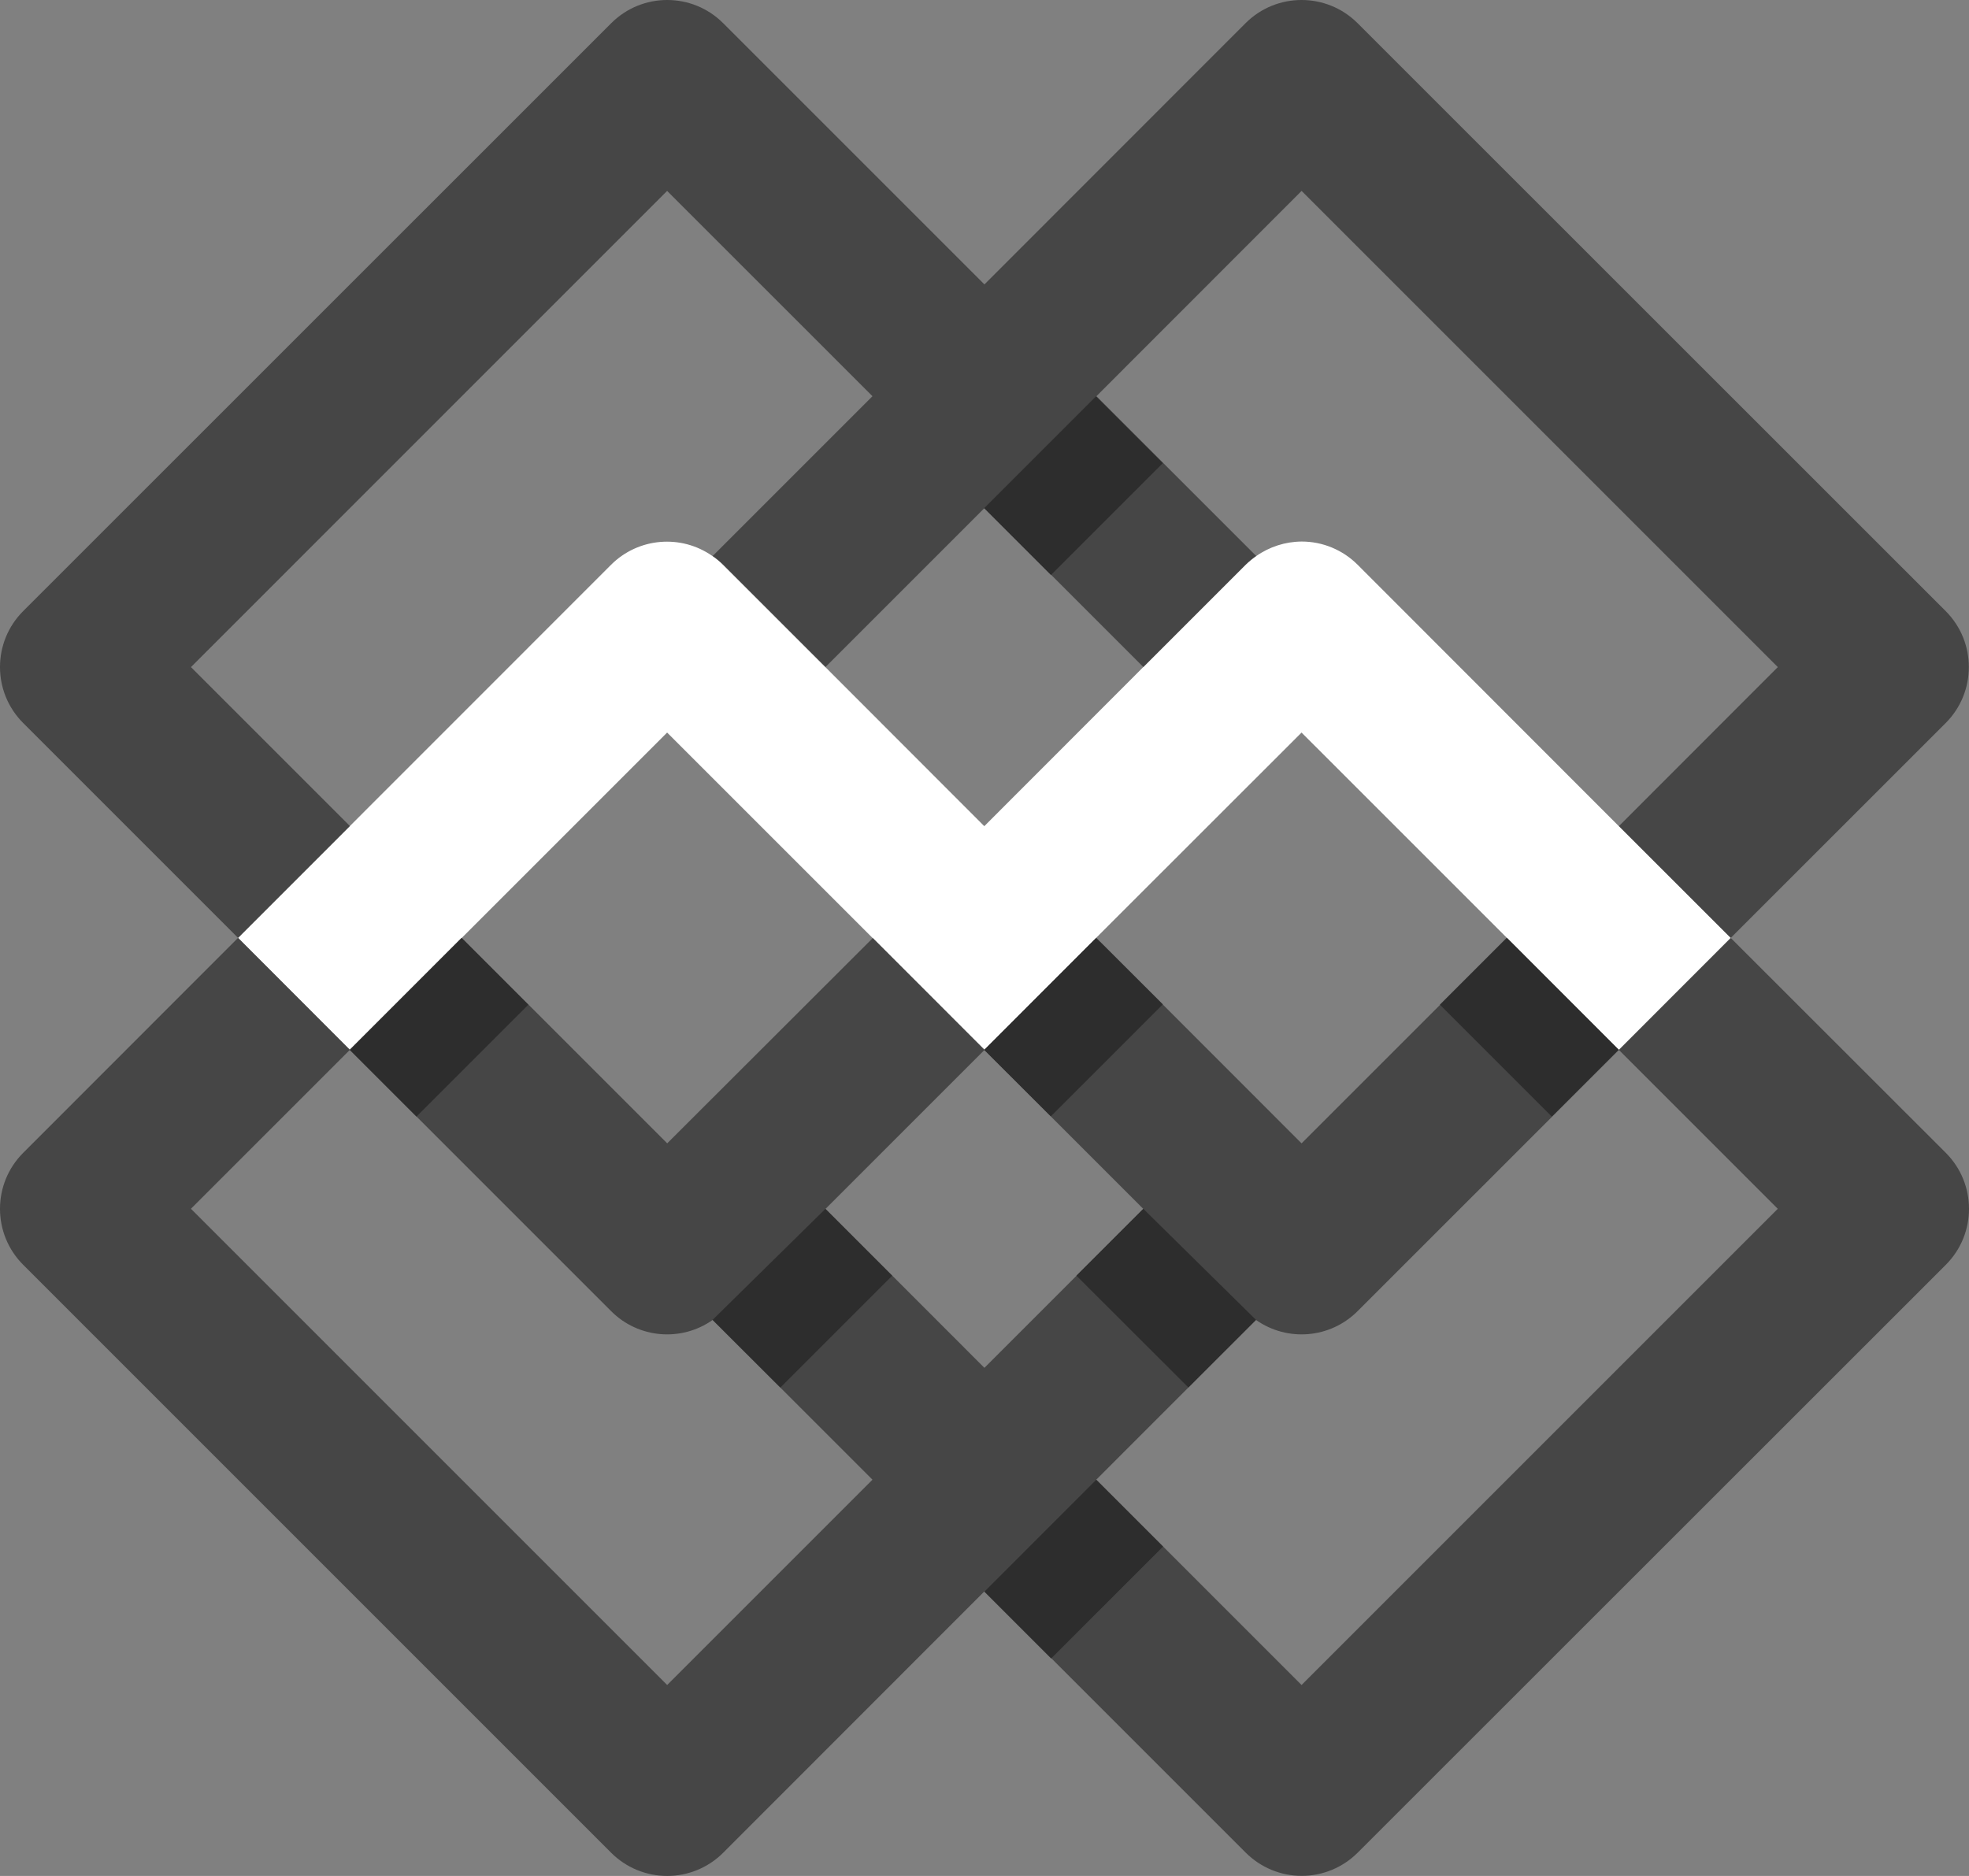
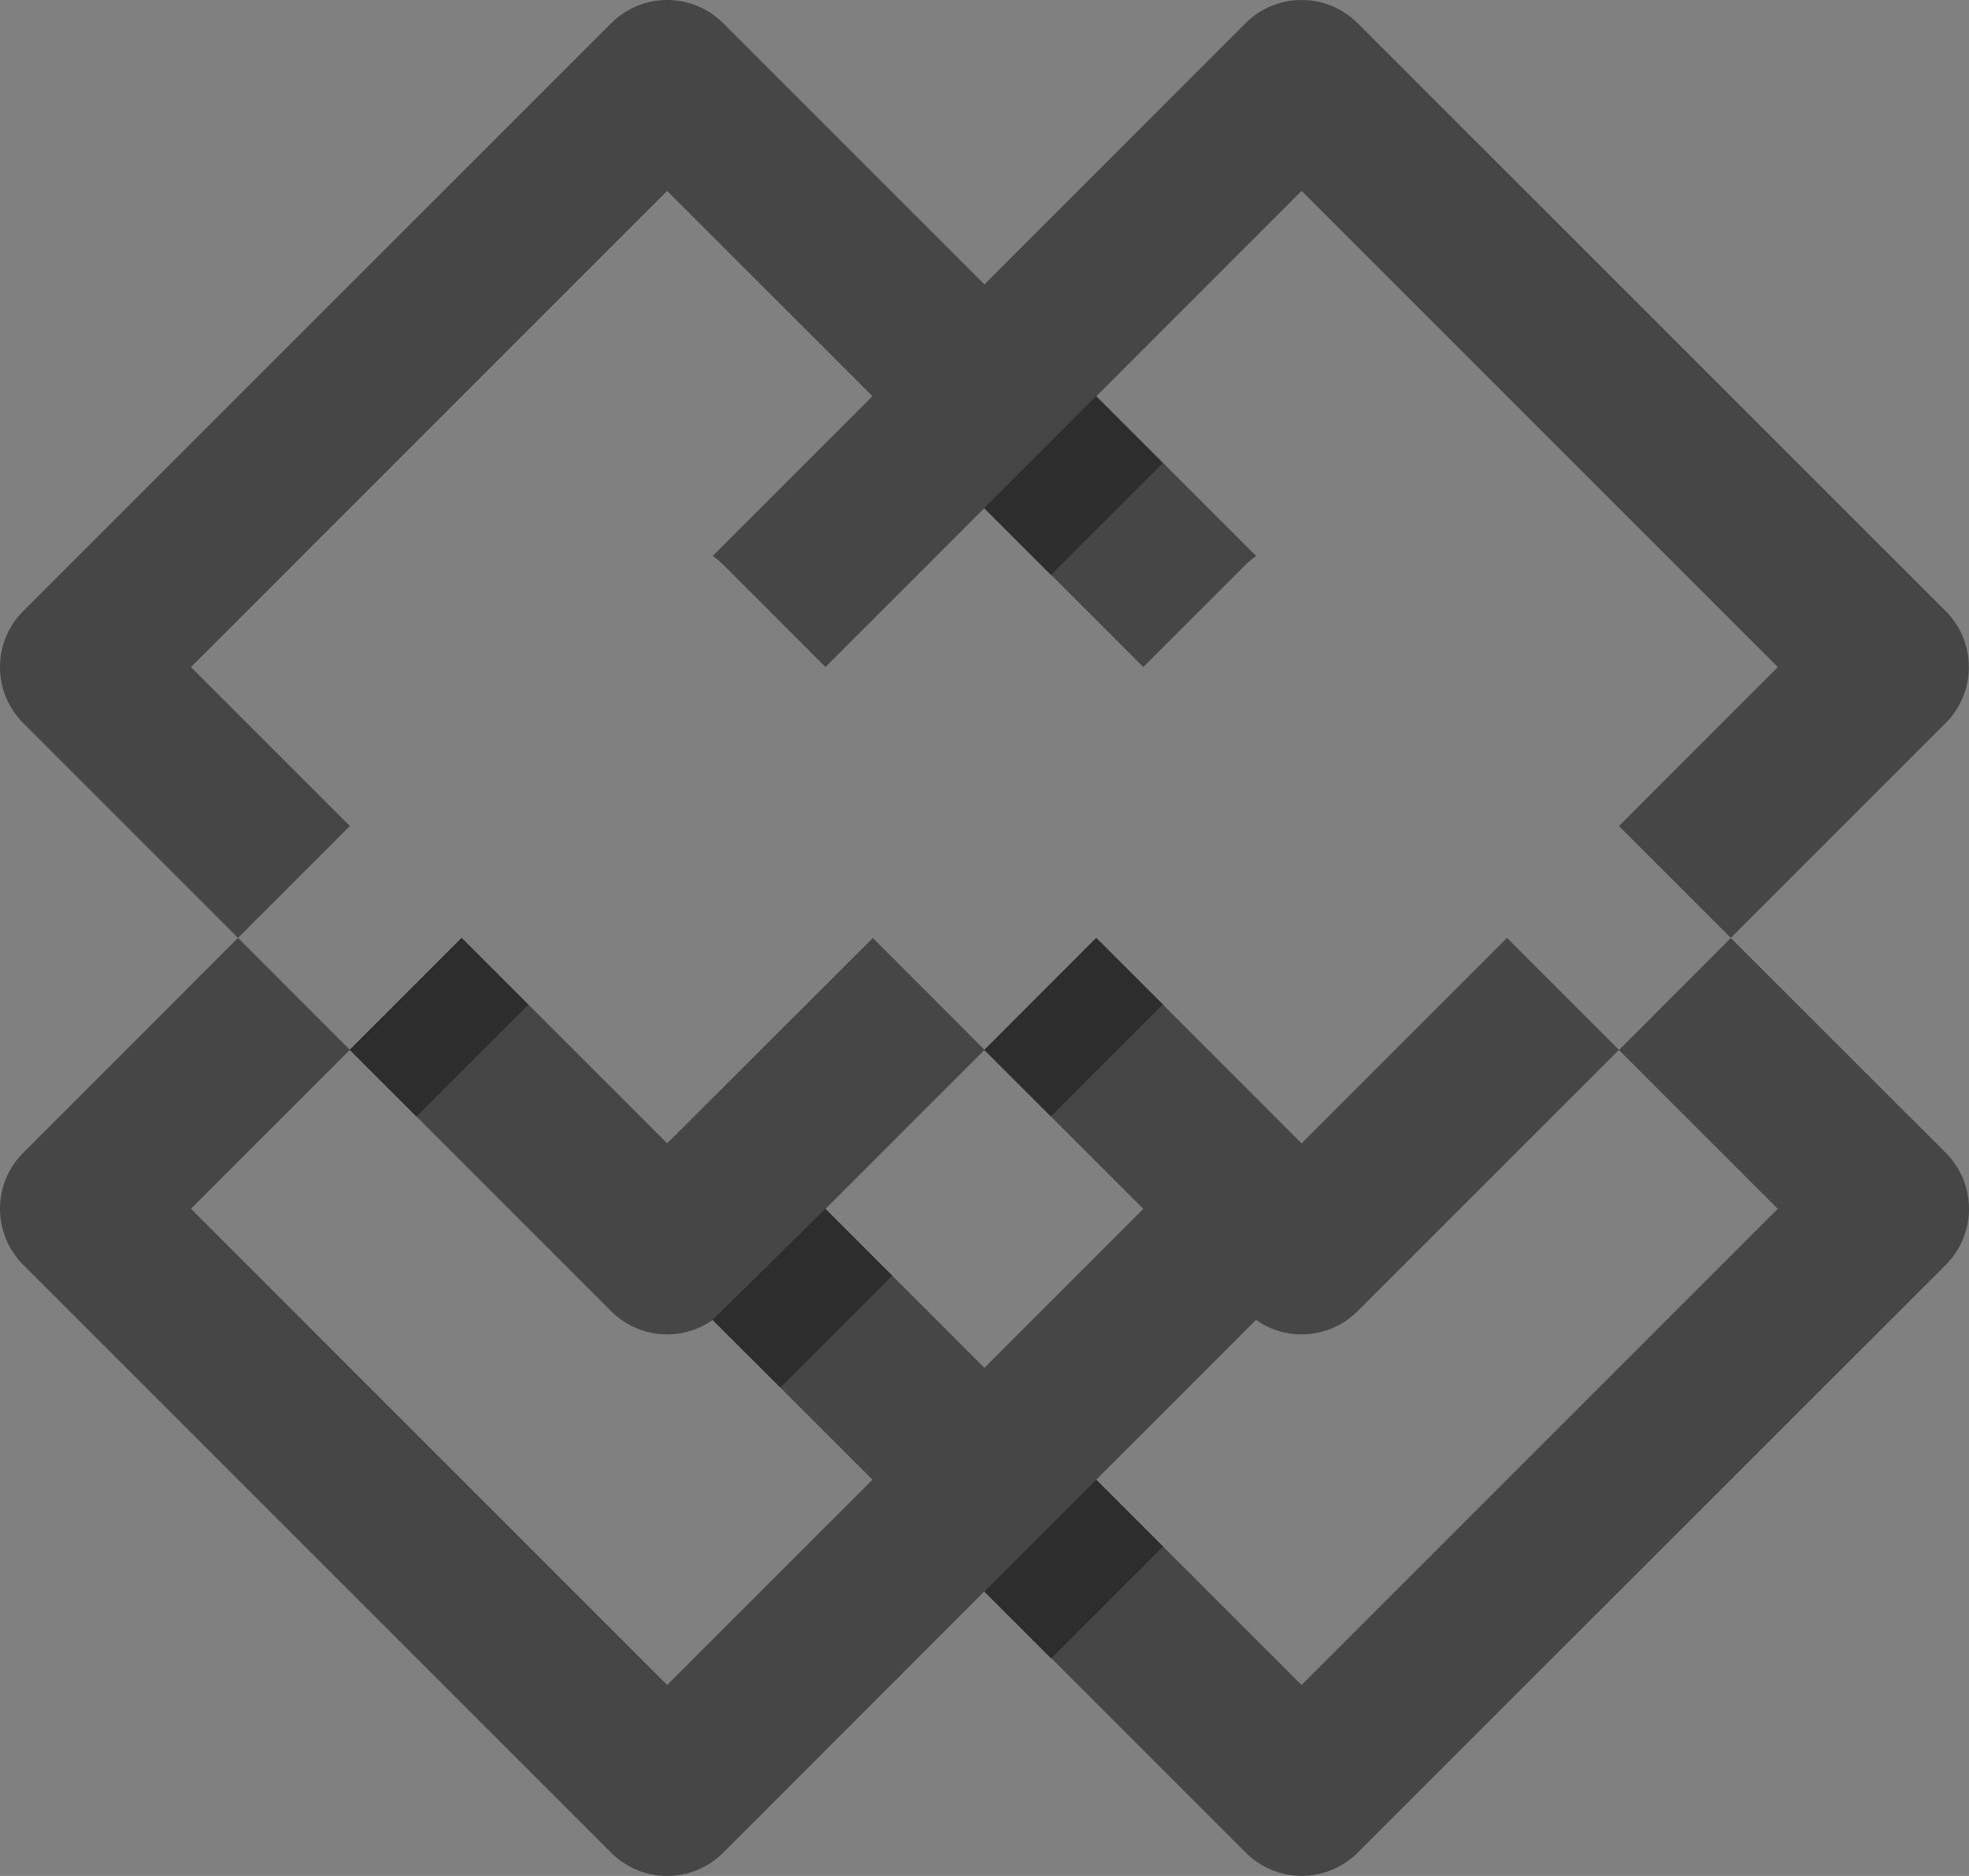
<svg xmlns="http://www.w3.org/2000/svg" style="isolation:isolate" viewBox="0 0 48 45.733" width="48pt" height="45.733pt">
  <rect x="0" y="0" width="48" height="45.733" fill="#808080" stroke="none" />
  <defs>
    <clipPath id="_clipPath_k7vwntfuhUrYf0xVutzDVs5lQ3fB5OqS">
      <rect width="48" height="45.733" />
    </clipPath>
  </defs>
  <g clip-path="url(#_clipPath_k7vwntfuhUrYf0xVutzDVs5lQ3fB5OqS)">
    <g>
      <g>
        <g>
          <clipPath id="_clipPath_3vVvnzk9qvT6sxgmLjcwFIXjyDE5Ux2j">
-             <path d=" M 30.619 13.558 C 30.528 13.62 30.443 13.69 30.365 13.767 L 27.869 16.264 L 27.869 16.264 L 23.998 20.138 L 24.002 20.142 L 23.995 20.138 L 23.989 20.142 L 23.992 20.138 L 20.121 16.263 L 20.121 16.263 L 17.624 13.767 C 17.547 13.689 17.462 13.618 17.37 13.557 C 16.604 13.018 15.562 13.106 14.898 13.767 L 8.529 20.138 L 5.803 22.864 L 8.529 25.594 L 11.258 22.864 L 16.263 17.859 L 16.263 17.859 L 21.269 22.864 L 21.272 22.861 L 21.269 22.864 L 23.995 25.59 L 26.721 22.864 L 26.717 22.861 L 26.721 22.864 L 31.729 17.859 L 31.729 17.859 L 36.735 22.864 L 39.461 25.594 L 42.19 22.864 L 39.461 20.138 L 33.095 13.767 C 32.734 13.406 32.244 13.202 31.734 13.202 C 31.335 13.204 30.946 13.329 30.62 13.559" fill="rgb(255,255,255)" />
-           </clipPath>
+             </clipPath>
          <g clip-path="url(#_clipPath_3vVvnzk9qvT6sxgmLjcwFIXjyDE5Ux2j)">
            <g>
              <linearGradient id="_lgradient_0" x1="0" y1="0.5" x2="1" y2="0.5" gradientTransform="matrix(46.554,0,0,41.996,0.72,-1.688)" gradientUnits="userSpaceOnUse">
                <stop offset="0%" stop-opacity="1" style="stop-color:rgb(255,255,255)" />
              </linearGradient>
              <path d=" M 34.703 40.308 L 0.72 23.006 L 13.29 -1.688 L 47.274 15.613 L 34.703 40.308 Z " fill="url(#_lgradient_0)" />
            </g>
          </g>
        </g>
        <g>
          <path d=" M 42.194 22.868 L 39.467 25.598 L 43.338 29.469 L 31.729 41.078 L 26.724 36.073 L 30.618 32.178 C 31.386 32.719 32.431 32.629 33.094 31.965 L 39.467 25.594 L 36.738 22.864 L 31.729 27.873 L 26.727 22.868 L 26.727 22.868 L 24.001 25.594 L 21.277 22.868 L 21.277 22.868 L 16.265 27.873 L 11.26 22.868 L 8.532 25.598 L 14.899 31.965 C 15.562 32.629 16.607 32.719 17.374 32.178 L 21.269 36.073 L 16.264 41.078 L 4.655 29.468 L 8.529 25.594 L 5.803 22.864 L 0.564 28.106 C -0.188 28.86 -0.188 30.079 0.564 30.833 L 14.899 45.168 C 15.261 45.53 15.752 45.733 16.264 45.733 C 16.776 45.733 17.267 45.53 17.629 45.168 L 23.998 38.795 L 30.368 45.165 C 30.73 45.527 31.221 45.731 31.733 45.731 C 32.245 45.731 32.736 45.527 33.098 45.165 L 47.436 30.833 C 48.188 30.079 48.188 28.86 47.436 28.106 L 42.194 22.868 Z  M 20.124 29.471 L 23.998 25.598 L 27.872 29.472 L 23.998 33.346 L 20.124 29.471 Z " fill="rgb(70,70,70)" />
          <path d=" M 23.998 20.138 L 23.995 20.138 L 23.998 20.142 L 23.998 20.138 Z " fill="rgb(70,70,70)" />
          <path d=" M 4.655 16.263 L 16.263 4.654 L 21.269 9.659 L 17.374 13.554 C 17.464 13.616 17.549 13.687 17.628 13.764 L 20.124 16.261 L 23.998 12.387 L 27.872 16.261 L 30.369 13.764 C 30.448 13.687 30.533 13.617 30.623 13.554 L 26.728 9.659 L 31.73 4.654 L 43.339 16.263 L 39.467 20.138 L 42.193 22.864 L 47.433 17.625 C 48.184 16.872 48.184 15.652 47.433 14.899 L 33.094 0.564 C 32.34 -0.188 31.119 -0.188 30.365 0.564 L 23.998 6.934 L 17.628 0.564 C 16.875 -0.188 15.655 -0.188 14.902 0.564 L 0.564 14.899 C -0.188 15.652 -0.188 16.872 0.564 17.625 L 5.803 22.864 L 8.529 20.137 L 4.655 16.263 Z " fill="rgb(70,70,70)" />
          <g>
            <g>
              <clipPath id="_clipPath_gjbqHIZpZe8zJ5MPSguWSkhYBKvDO6hE">
                <rect x="8.529" y="22.867" width="4.355" height="4.355" transform="matrix(0.707,-0.707,0.707,0.707,-14.573,14.906)" fill="rgb(255,255,255)" />
              </clipPath>
              <g clip-path="url(#_clipPath_gjbqHIZpZe8zJ5MPSguWSkhYBKvDO6hE)">
                <g>
                  <rect x="8.777" y="23.894" width="3.857" height="2.303" transform="matrix(0.707,-0.707,0.707,0.707,-14.574,14.905)" fill="rgb(45,45,45)" />
                </g>
              </g>
            </g>
          </g>
          <g>
            <g>
              <clipPath id="_clipPath_msVuMcBdnrrE4X590OyfaMgSyyk53VmL">
                <rect x="23.995" y="22.867" width="4.352" height="4.352" transform="matrix(1,0,0,1,0,0)" fill="rgb(255,255,255)" />
              </clipPath>
              <g clip-path="url(#_clipPath_msVuMcBdnrrE4X590OyfaMgSyyk53VmL)">
                <g>
                  <path d=" M 25.617 27.215 L 28.347 24.486 L 26.853 22.995 L 26.721 22.867 L 23.995 25.596 L 24.049 25.65 L 25.617 27.215 Z " fill="rgb(45,45,45)" />
                </g>
              </g>
            </g>
          </g>
          <g>
            <g>
              <clipPath id="_clipPath_QccicRJuacriZsrHzuiV4jMgX8W6cXJX">
                <rect x="17.371" y="29.471" width="4.379" height="4.355" transform="matrix(1,0,0,1,0,0)" fill="rgb(255,255,255)" />
              </clipPath>
              <g clip-path="url(#_clipPath_QccicRJuacriZsrHzuiV4jMgX8W6cXJX)">
                <g>
                  <path d=" M 17.371 32.177 L 19.023 33.826 L 21.749 31.1 L 20.121 29.471 L 17.371 32.177 Z " fill="rgb(45,45,45)" />
                </g>
              </g>
            </g>
          </g>
          <g>
            <g>
              <clipPath id="_clipPath_Efq3AyhZo26FdNgoXpb4iDE9b2mvYd8o">
                <rect x="23.998" y="36.075" width="4.355" height="4.355" transform="matrix(0.707,-0.707,0.707,0.707,-19.382,29.713)" fill="rgb(255,255,255)" />
              </clipPath>
              <g clip-path="url(#_clipPath_Efq3AyhZo26FdNgoXpb4iDE9b2mvYd8o)">
                <g>
-                   <path d=" M 23.997 38.803 L 26.724 36.075 L 28.353 37.704 L 25.625 40.431 L 23.997 38.803 Z " fill="rgb(45,45,45)" />
+                   <path d=" M 23.997 38.803 L 26.724 36.075 L 28.353 37.704 L 25.625 40.431 L 23.997 38.803 " fill="rgb(45,45,45)" />
                </g>
              </g>
            </g>
          </g>
          <g>
            <g>
              <clipPath id="_clipPath_n93cH2lDgnMj5jknxTGWUkipnbmHbasV">
                <rect x="23.997" y="9.66" width="4.355" height="4.355" transform="matrix(0.707,-0.707,0.707,0.707,-0.704,21.975)" fill="rgb(255,255,255)" />
              </clipPath>
              <g clip-path="url(#_clipPath_n93cH2lDgnMj5jknxTGWUkipnbmHbasV)">
                <g>
                  <rect x="24.245" y="10.687" width="3.857" height="2.303" transform="matrix(0.707,-0.707,0.707,0.707,-0.705,21.975)" fill="rgb(45,45,45)" />
                </g>
              </g>
            </g>
          </g>
          <g>
            <g>
              <clipPath id="_clipPath_IZ8fr9pQ650MaHKaeWDJ9K8Xoq9z5ygM">
                <rect x="35.106" y="22.867" width="4.354" height="4.354" transform="matrix(0.707,-0.707,0.707,0.707,-6.789,33.699)" fill="rgb(255,255,255)" />
              </clipPath>
              <g clip-path="url(#_clipPath_IZ8fr9pQ650MaHKaeWDJ9K8Xoq9z5ygM)">
                <g>
-                   <rect x="36.134" y="23.113" width="2.302" height="3.857" transform="matrix(0.707,-0.707,0.707,0.707,-6.786,33.699)" fill="rgb(45,45,45)" />
-                 </g>
+                   </g>
              </g>
            </g>
          </g>
          <g>
            <g>
              <clipPath id="_clipPath_5sIB7khCuIZGIsx0RSCEjUSet6fUTRlV">
-                 <rect x="26.24" y="29.454" width="4.379" height="4.372" transform="matrix(1,0,0,1,0,0)" fill="rgb(255,255,255)" />
-               </clipPath>
+                 </clipPath>
              <g clip-path="url(#_clipPath_5sIB7khCuIZGIsx0RSCEjUSet6fUTRlV)">
                <g>
                  <path d=" M 27.856 29.454 L 27.869 29.471 L 26.24 31.099 L 28.97 33.825 L 30.619 32.177 L 27.856 29.454 Z " fill="rgb(45,45,45)" />
                </g>
              </g>
            </g>
          </g>
        </g>
      </g>
    </g>
  </g>
</svg>